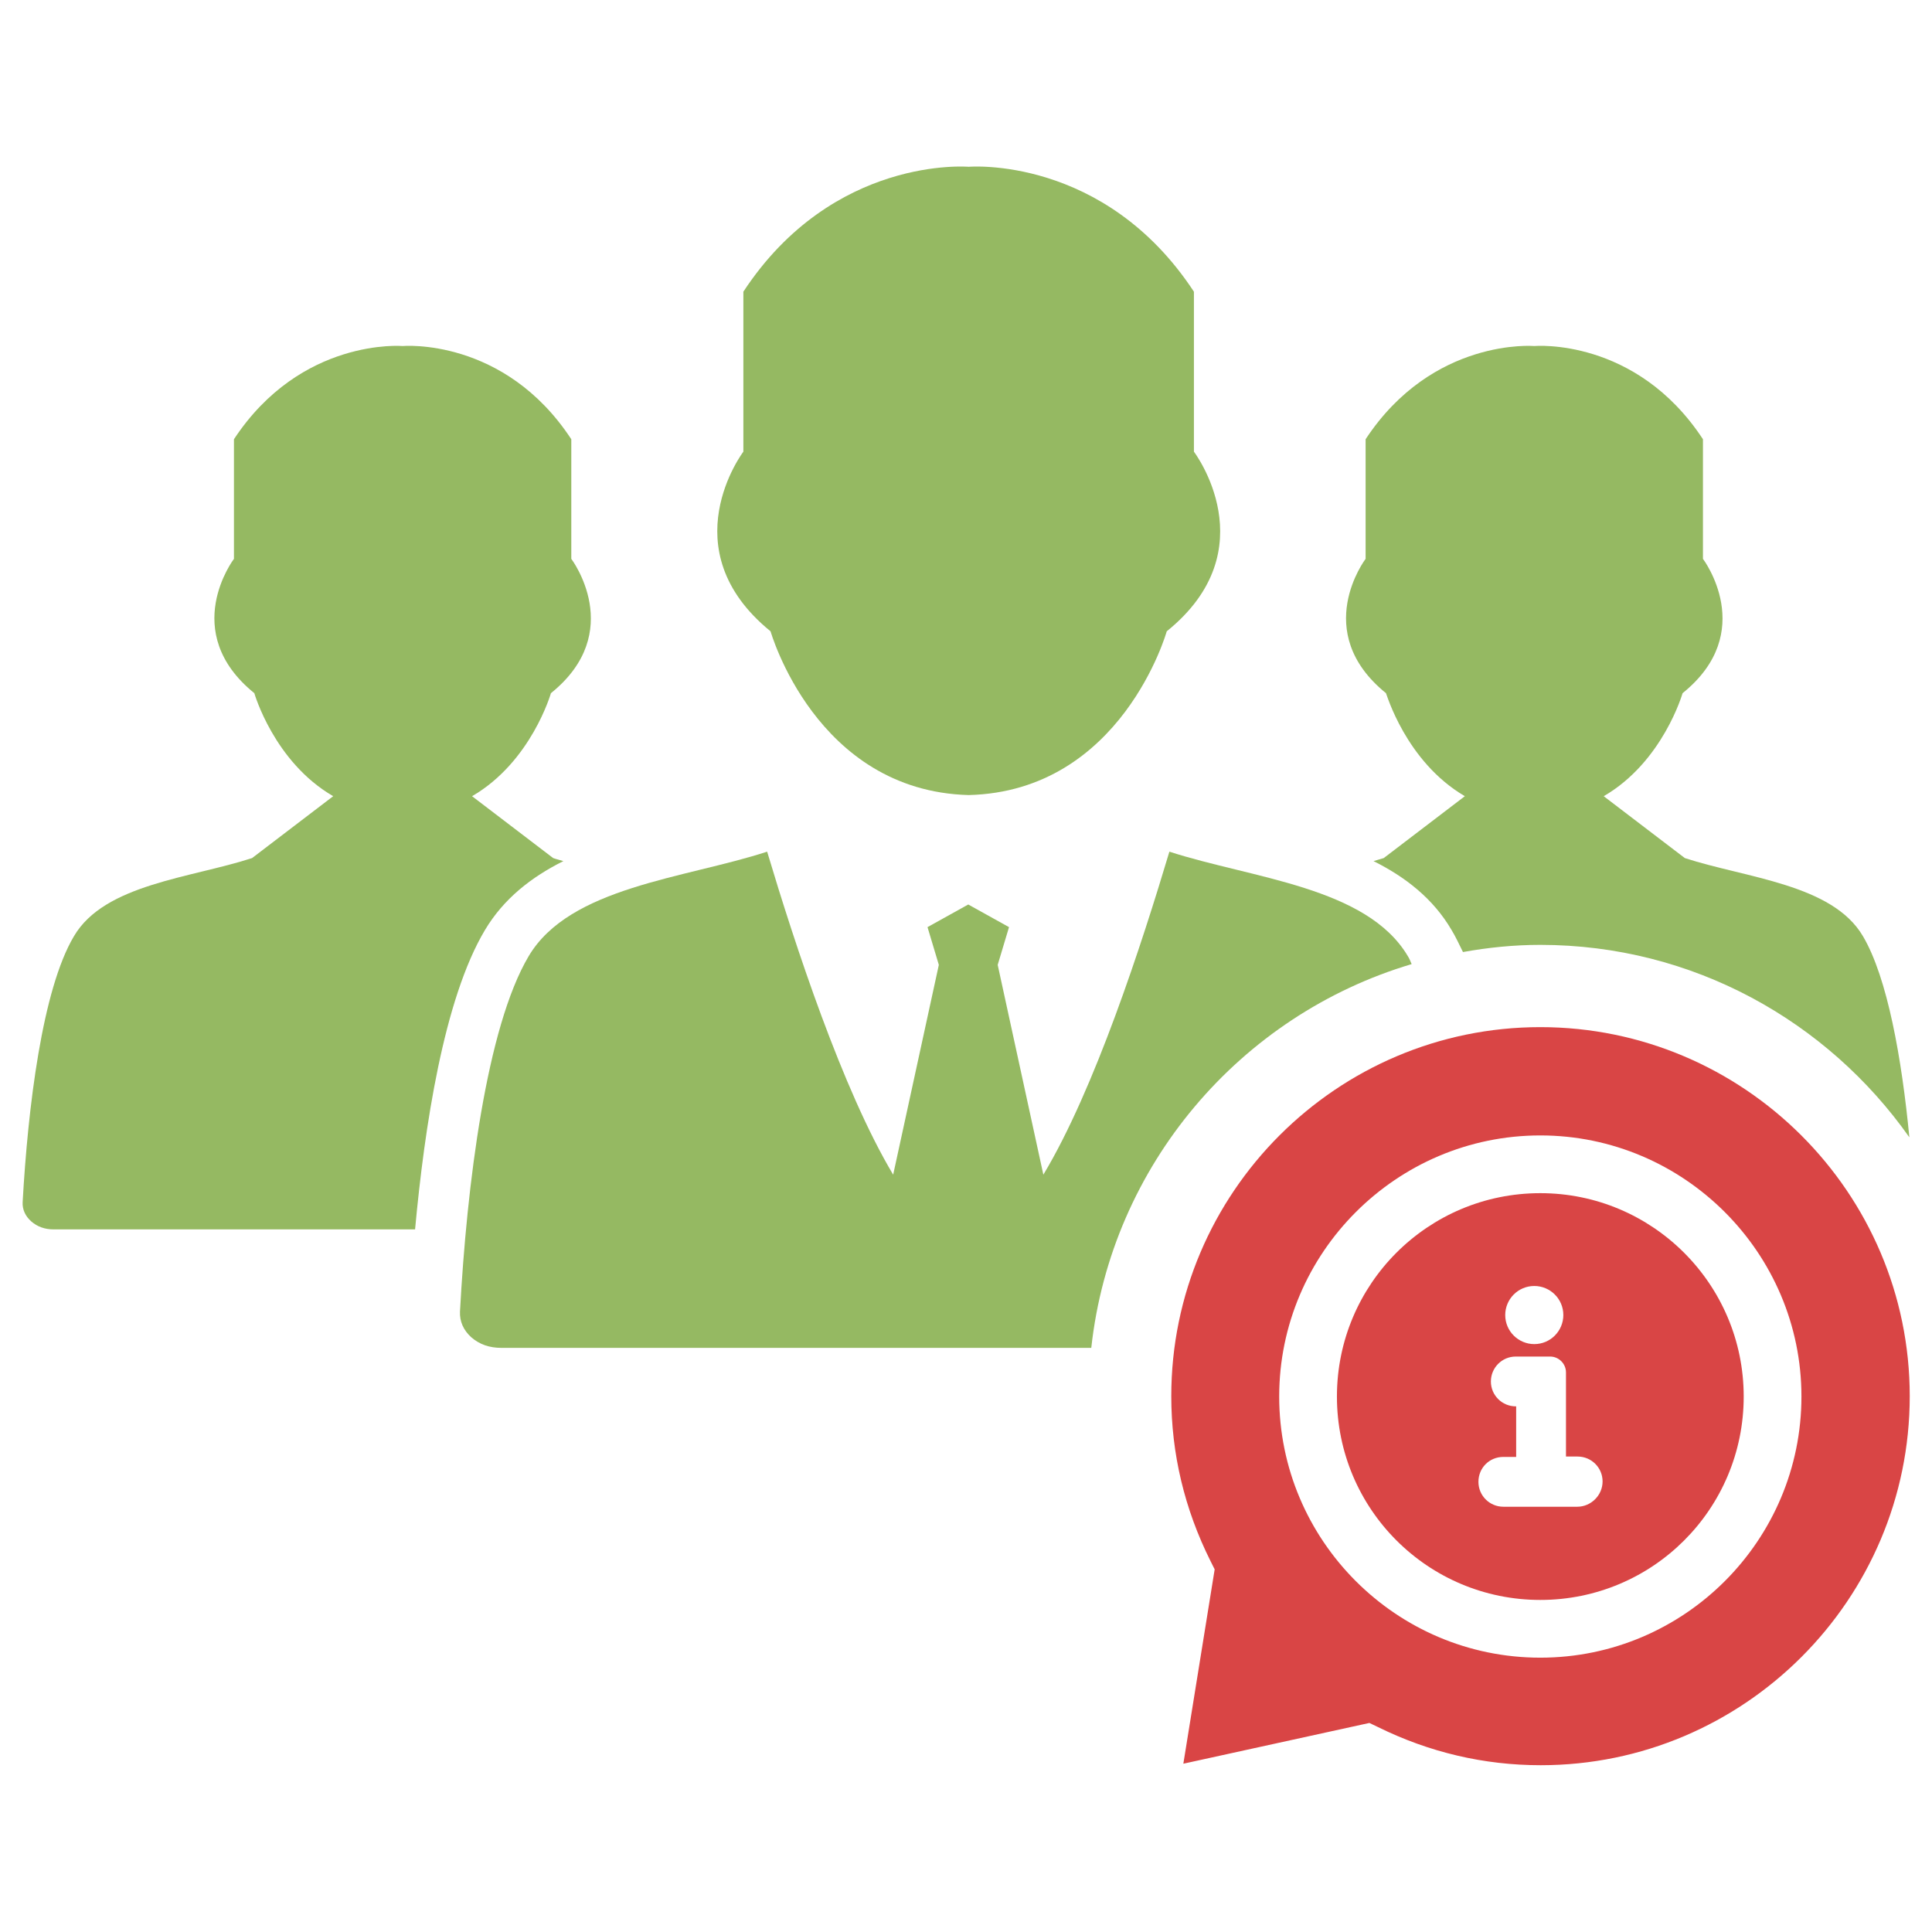
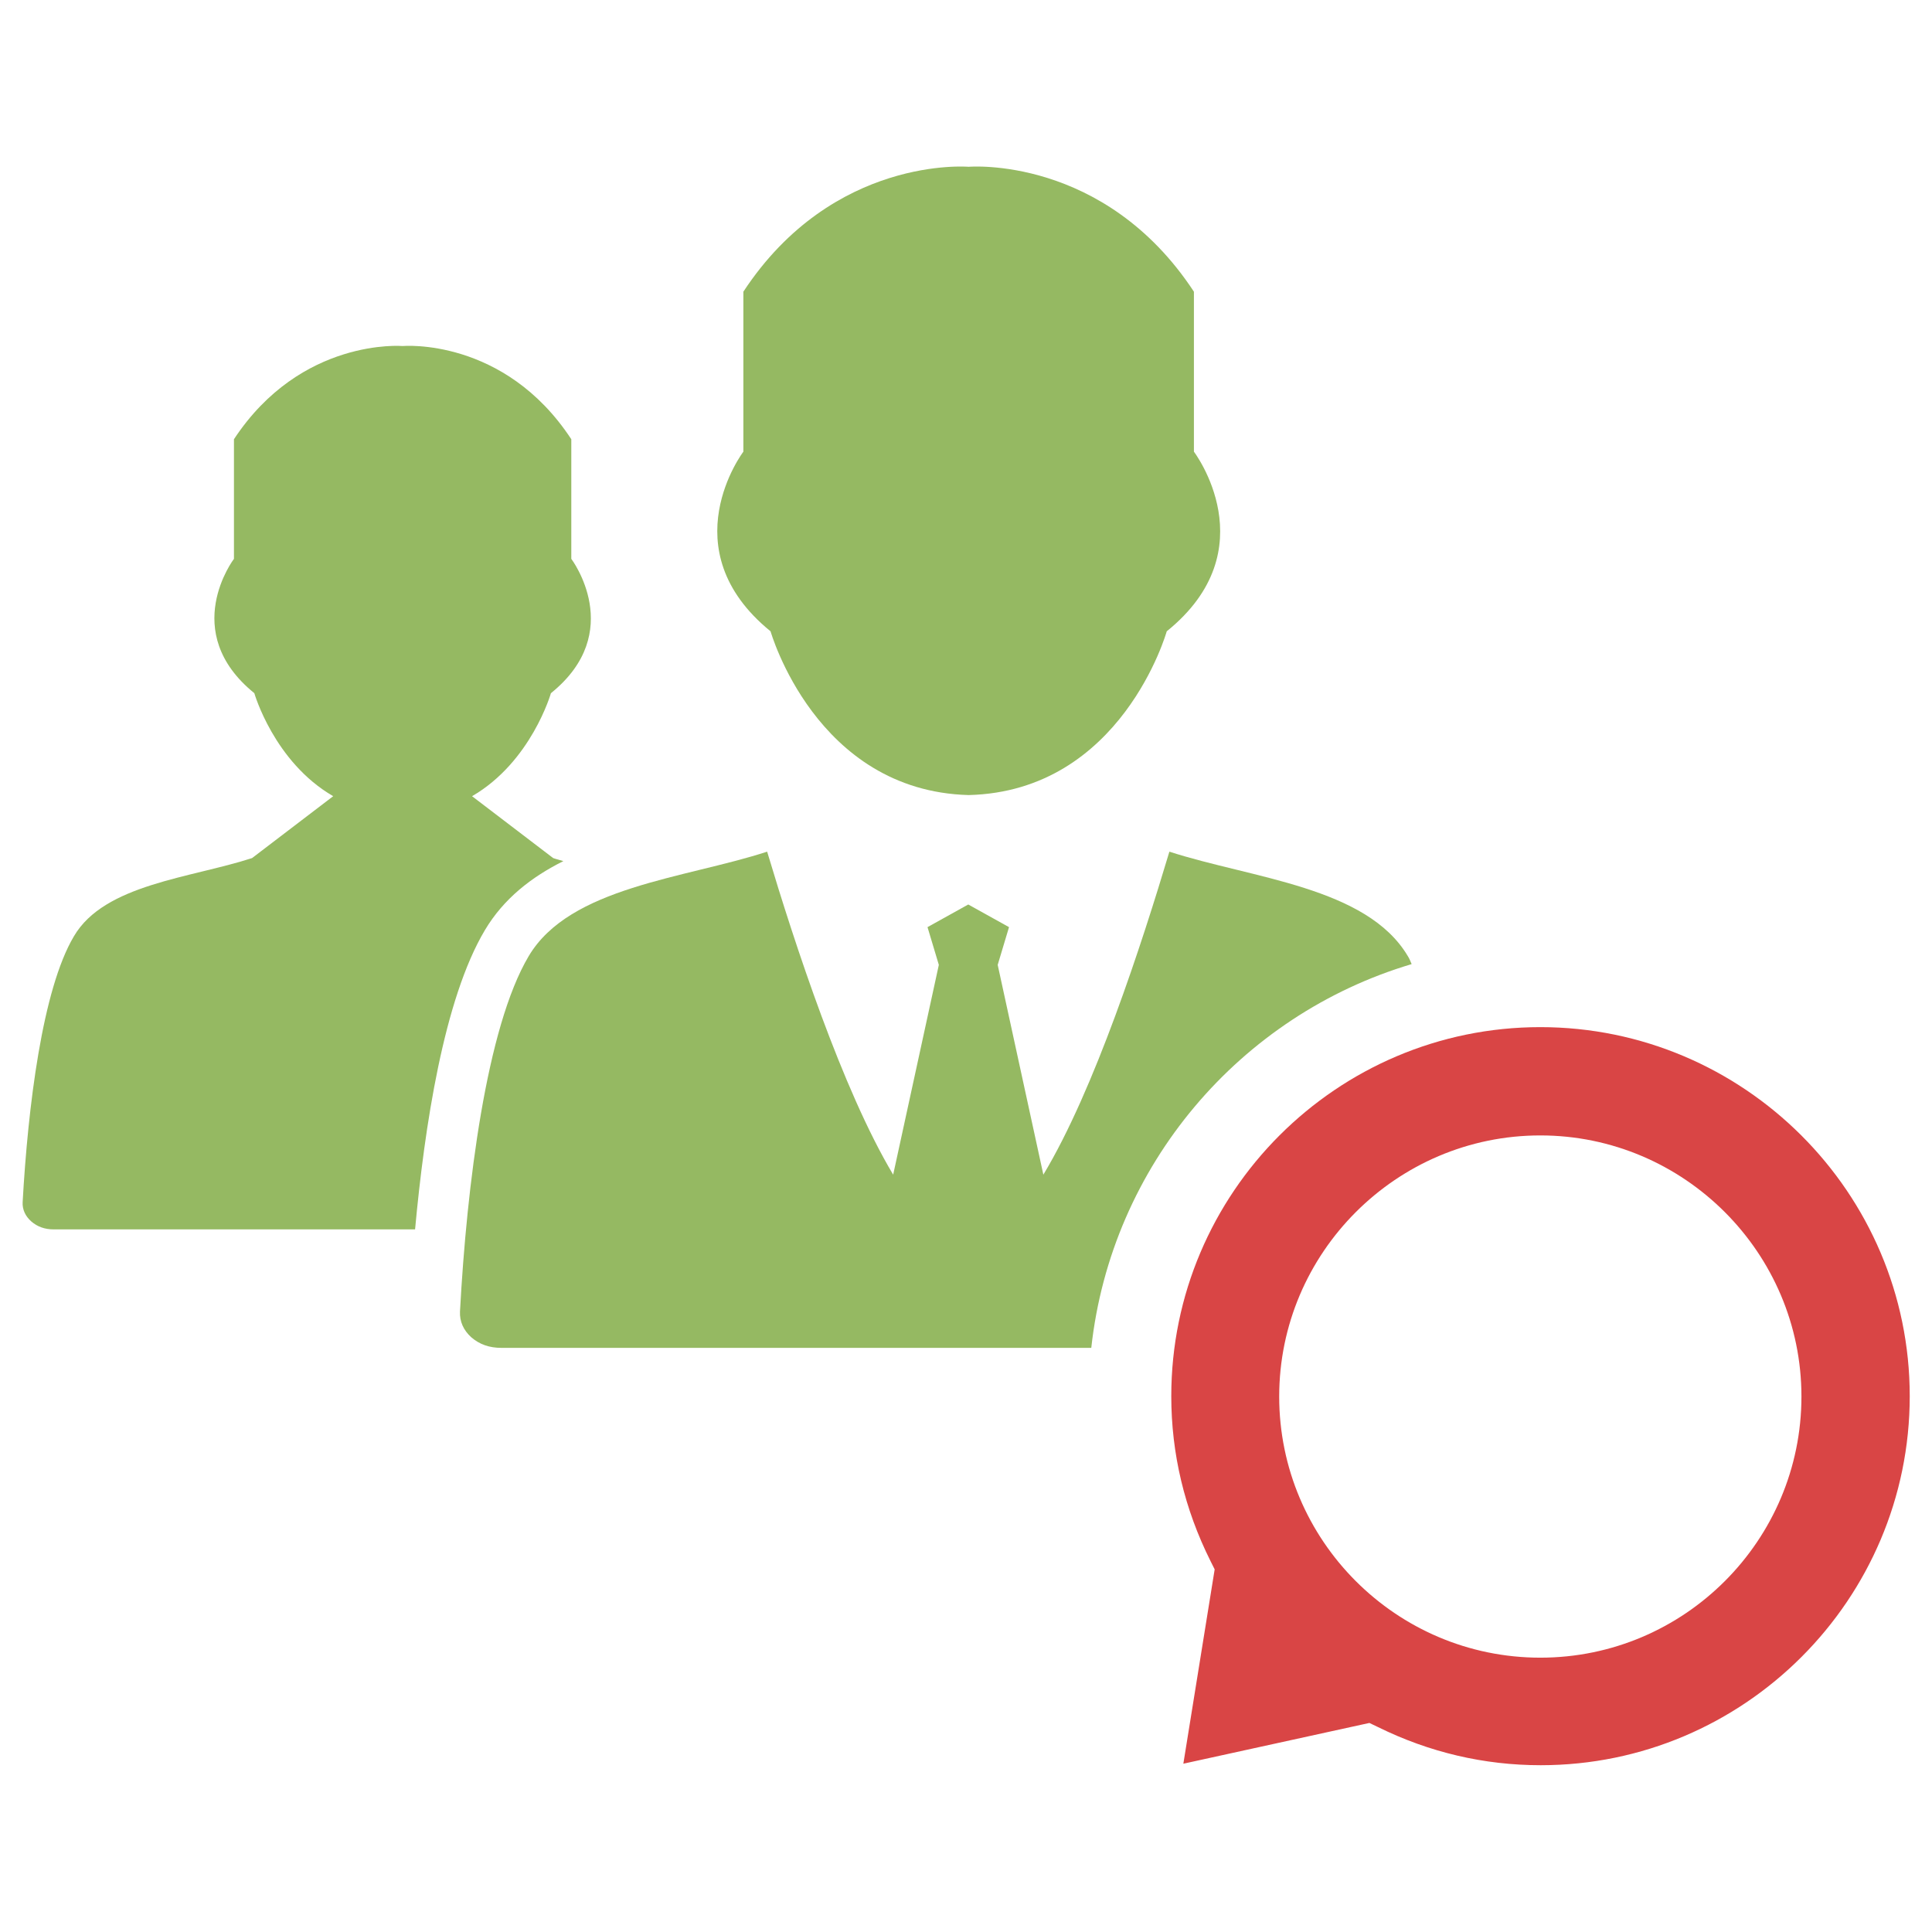
<svg xmlns="http://www.w3.org/2000/svg" version="1.1" id="Layer_1" x="0px" y="0px" viewBox="0 0 512 512" style="enable-background:new 0 0 512 512;" xml:space="preserve">
  <style type="text/css">
	.st0{fill-rule:evenodd;clip-rule:evenodd;fill:#95B962;}
	.st1{fill:#D94545;}
</style>
  <g>
    <path class="st0" d="M256.7,210.7c40.6-1,52.5-43.4,52.5-43.4c26.9-21.7,7.2-47.6,7.2-47.6V77.3c-23.8-36.2-59.7-33.1-59.7-33.1   s-35.9-3.1-59.7,33.1v42.4c0,0-19.6,25.8,7.2,47.6C204.2,167.2,216.1,209.6,256.7,210.7z" />
    <path class="st0" d="M149.3,228.2c-0.9-0.3-1.9-0.5-2.7-0.8h0L125.1,211c15.7-9.1,20.9-27.3,20.9-27.3c20.1-16.2,5.4-35.6,5.4-35.6   v-31.7c-17.8-27.1-44.7-24.7-44.7-24.7S79.8,89.4,62,116.4v31.7c0,0-14.7,19.3,5.4,35.6c0,0,5.2,18.2,20.9,27.3l-21.5,16.4   c-16.3,5.3-39.1,6.9-47.2,20.7C11.2,262.2,7.4,293.5,6,318.6c-0.1,1.9,0.7,3.7,2.3,5.1c1.6,1.4,3.6,2.1,5.9,2.1H110   c2.5-27.1,7.6-61,18.5-79.3C133.5,238.1,140.9,232.4,149.3,228.2z" />
-     <path class="st1" d="M408.2,316.2c-29.8,0-53.9,24.1-53.9,53.9c0,29.8,24.1,53.9,53.9,53.9c29.8,0,53.9-24.1,53.9-53.9   C462.1,340.3,437.9,316.2,408.2,316.2z M406.6,340.8c4.2,0,7.7,3.4,7.7,7.7c0,4.2-3.4,7.7-7.7,7.7c-4.2,0-7.7-3.4-7.7-7.7   C398.9,344.3,402.3,340.8,406.6,340.8z M418,399.3h-19.6c-3.6,0-6.6-2.9-6.6-6.6s2.9-6.6,6.6-6.6h3.4v-13.4h-0.1   c-3.6,0-6.6-2.9-6.6-6.6c0-3.6,2.9-6.6,6.6-6.6h0.1h6.6h2.4c2.3,0,4.2,1.9,4.2,4.2v22.3h3.1c3.6,0,6.6,2.9,6.6,6.6   S421.6,399.3,418,399.3z" />
    <path class="st1" d="M408.2,272.2c-53.9,0-97.8,43.9-97.8,97.8c0,15.2,3.5,29.9,10.4,43.7l1.1,2.2l-8.3,51.5l49.3-10.8l2.3,1.1   c13.6,6.7,28.1,10.1,43.1,10.1c53.9,0,97.8-43.9,97.8-97.8S462.1,272.2,408.2,272.2z M408.2,439.3c-38.2,0-69.2-31.1-69.2-69.2   s31.1-69.2,69.2-69.2s69.2,31.1,69.2,69.2S446.4,439.3,408.2,439.3z" />
-     <path class="st0" d="M388.2,211l-21.5,16.4c-0.9,0.3-1.8,0.5-2.7,0.8c8.4,4.2,15.8,9.9,20.7,18.3c1.1,1.8,2,3.8,3,5.8   c6.7-1.2,13.5-1.9,20.5-1.9c40.4,0,76.1,20.2,97.8,51c-2-20.8-5.8-42.3-12.3-53.3c-8.1-13.8-30.9-15.4-47.2-20.7h0L425,211   c15.7-9.1,20.9-27.3,20.9-27.3c20.1-16.2,5.4-35.6,5.4-35.6v-31.7c-17.8-27.1-44.7-24.7-44.7-24.7s-26.9-2.3-44.7,24.7v31.7   c0,0-14.7,19.3,5.4,35.6C367.4,183.7,372.5,201.8,388.2,211z" />
    <path class="st0" d="M374.1,255.5c-0.3-0.7-0.6-1.5-1-2.1c-10.9-18.4-41.3-20.6-63.2-27.7c-7.3,24.4-19.8,63-33.4,85.6l-12.1-55.6   l3-10l-10.8-6l-10.8,6l3,10l-12.1,55.6c-13.5-22.6-26.1-61.2-33.4-85.6c-21.8,7.1-52.3,9.3-63.2,27.7   c-11.2,18.9-16.4,60.7-18.2,94.2c-0.1,2.6,0.9,4.9,3,6.8c2.2,1.9,4.8,2.8,8,2.8h156.3C294.5,308.8,328.7,269,374.1,255.5z" />
  </g>
</svg>